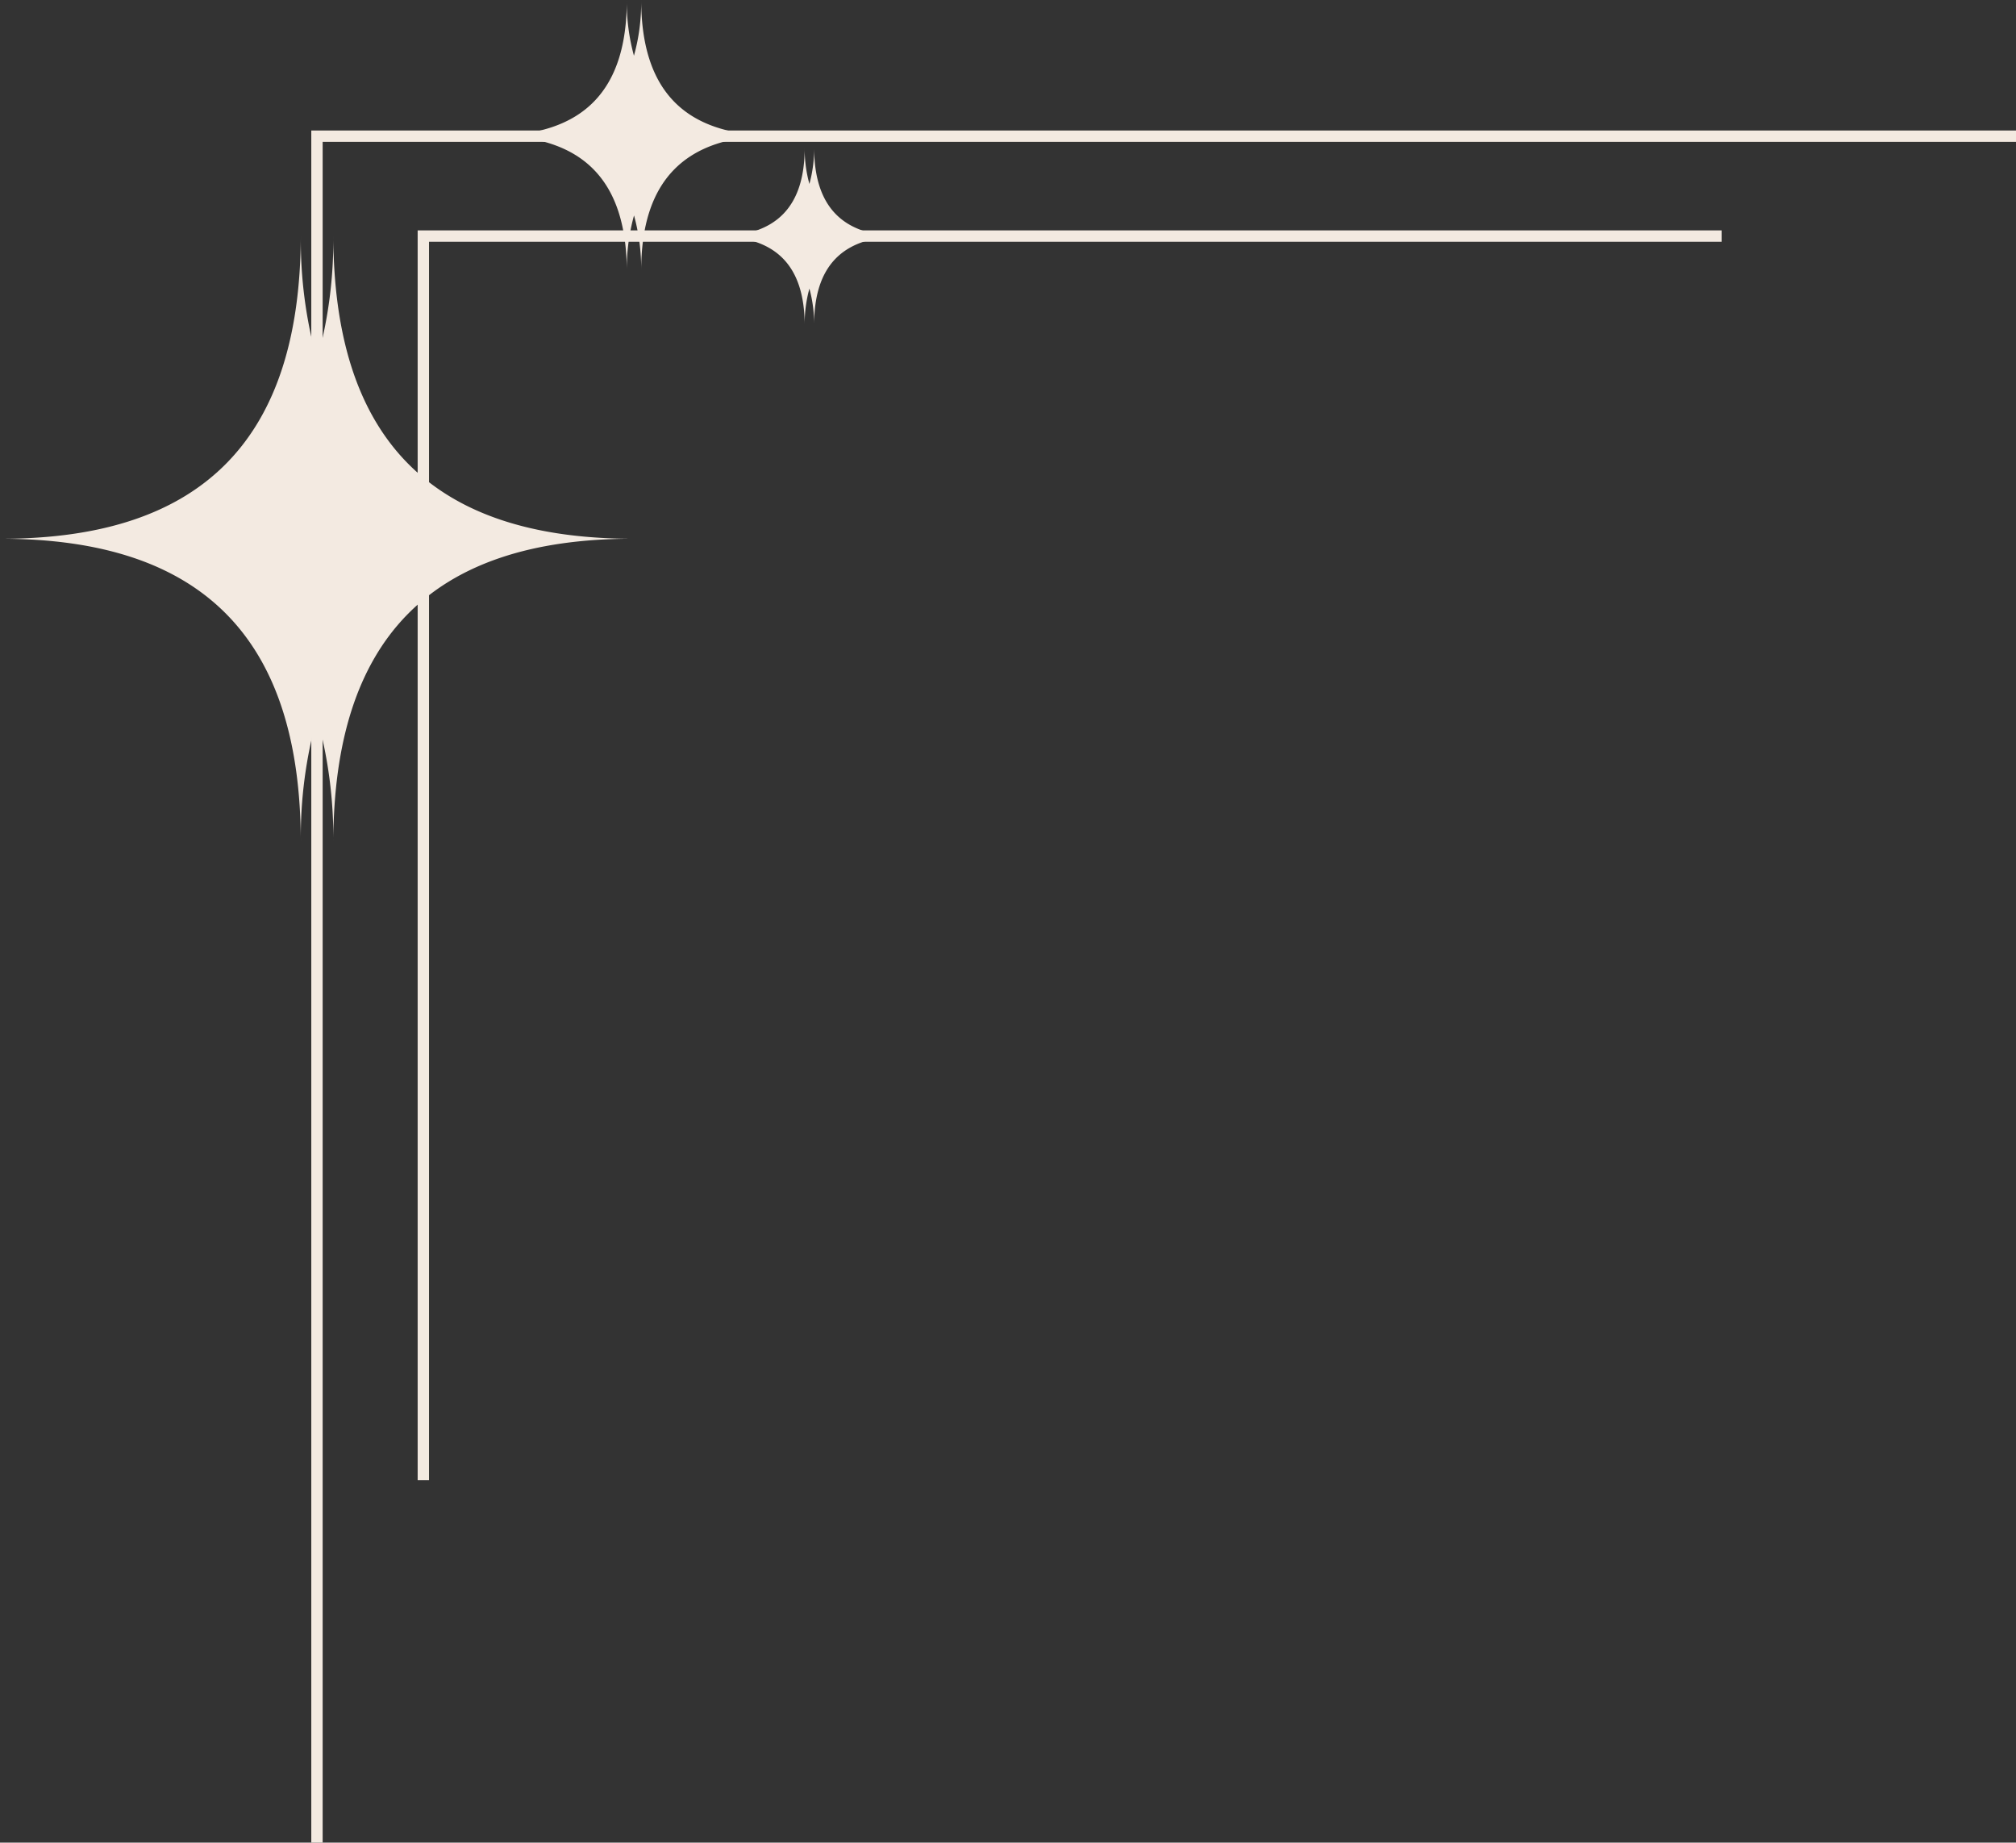
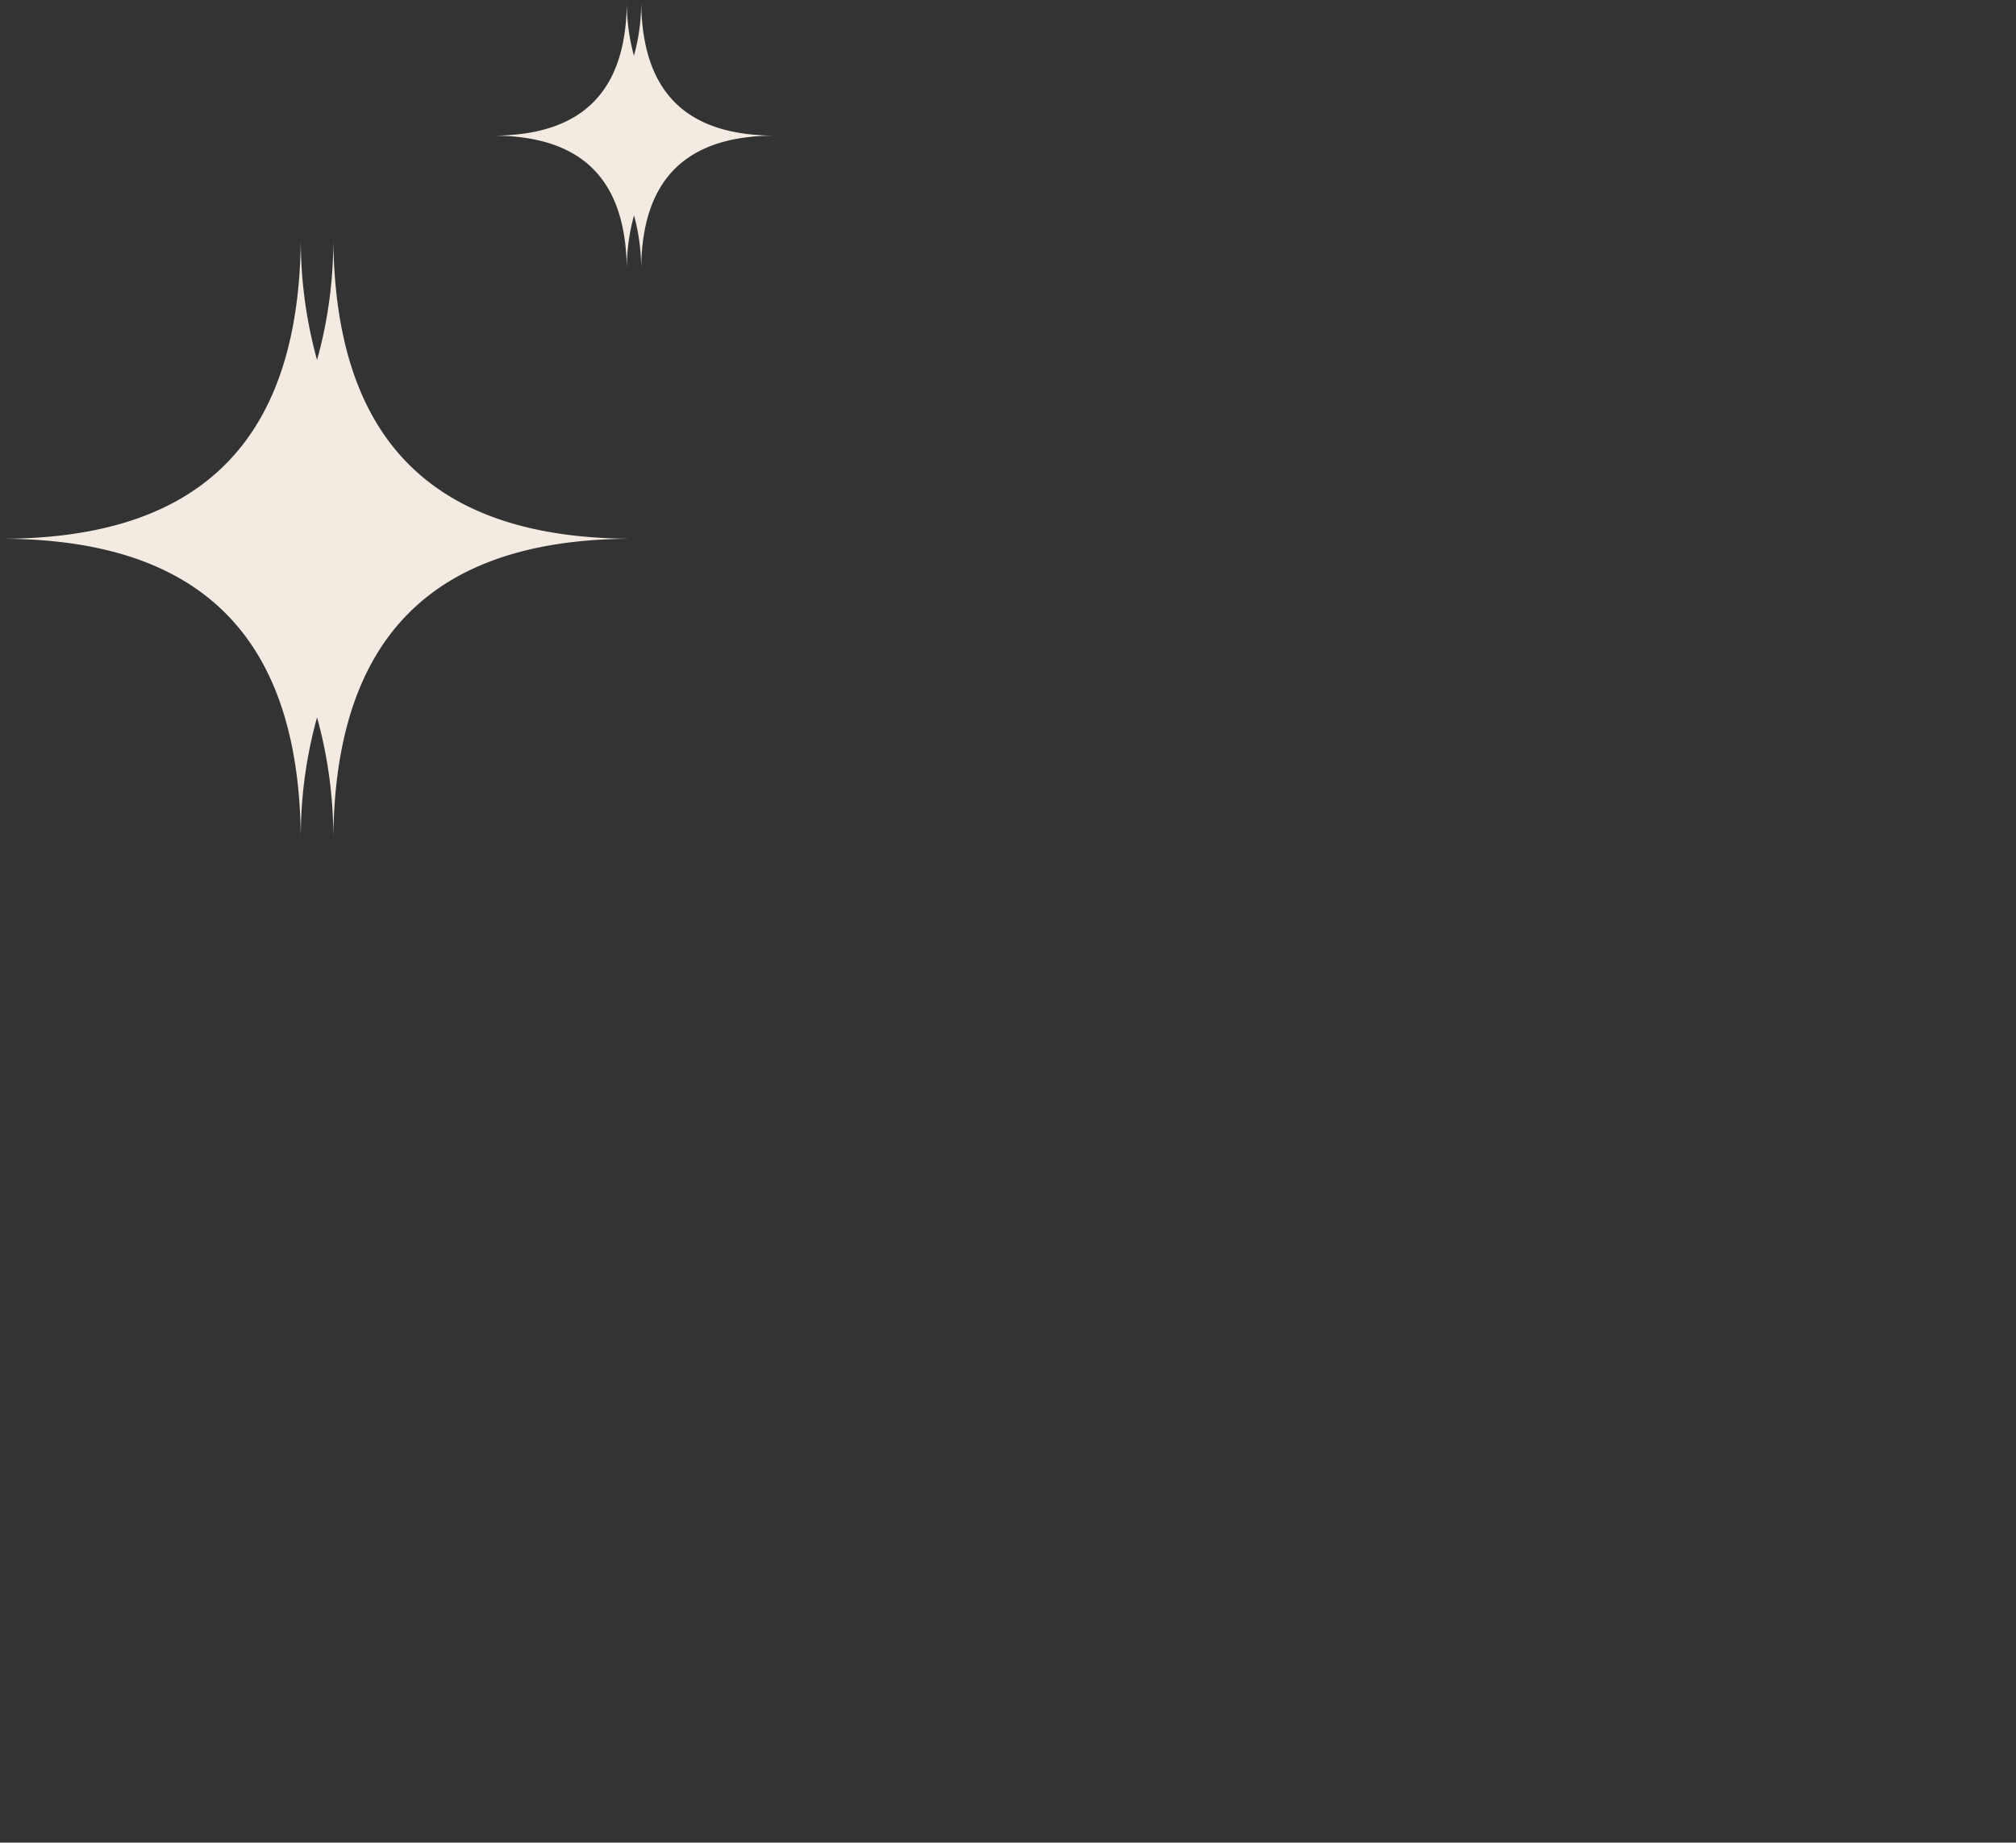
<svg xmlns="http://www.w3.org/2000/svg" data-name="Layer 1" fill="#f3eae1" height="226.9" preserveAspectRatio="xMidYMid meet" version="1" viewBox="25.8 36.5 248.3 226.9" width="248.3" zoomAndPan="magnify">
  <rect x="25.8" y="36.5" width="248.3" height="226.9" fill="#333333" stroke="none" />
  <g id="change1_1">
-     <path d="M64.14 52.57L64.14 263.47 65.54 263.47 65.54 53.97 274.14 53.97 274.14 52.57 64.14 52.57z" />
-   </g>
+     </g>
  <g id="change1_2">
-     <path d="M77.24 64.87L77.24 218.77 78.64 218.77 78.64 66.27 237.84 66.27 237.84 64.87 77.24 64.87z" />
-   </g>
+     </g>
  <g id="change1_3">
    <path d="M66.85,65.53a54.9,54.9,0,0,1-2,15.3,55.29,55.29,0,0,1-2-15.3c-.08,24.64-11.72,37.35-37,37.31v0c25.3,0,36.94,12.67,37,37.31a55,55,0,0,1,2-15.31,55.37,55.37,0,0,1,2,15.31c.09-24.65,11.73-37.37,37.06-37.31v0C78.58,102.89,66.94,90.18,66.85,65.53Z" />
  </g>
  <g id="change1_4">
    <path d="M104.77,36.53a24.33,24.33,0,0,1-.89,6.83,24.72,24.72,0,0,1-.88-6.83c0,11-5.24,16.68-16.54,16.67h0c11.3,0,16.5,5.66,16.54,16.67a24.45,24.45,0,0,1,.89-6.84,24.84,24.84,0,0,1,.88,6.84c0-11,5.24-16.69,16.56-16.67h0C110,53.22,104.81,47.54,104.77,36.53Z" />
  </g>
  <g id="change1_5">
-     <path d="M126.07,54.67a16.34,16.34,0,0,1-.58,4.48,16,16,0,0,1-.58-4.48c0,7.22-3.43,10.94-10.84,10.93h0c7.41,0,10.81,3.71,10.84,10.93a16.09,16.09,0,0,1,.58-4.49,16.47,16.47,0,0,1,.58,4.49c0-7.22,3.43-10.94,10.85-10.93h0C129.5,65.61,126.09,61.89,126.07,54.67Z" />
-   </g>
+     </g>
</svg>